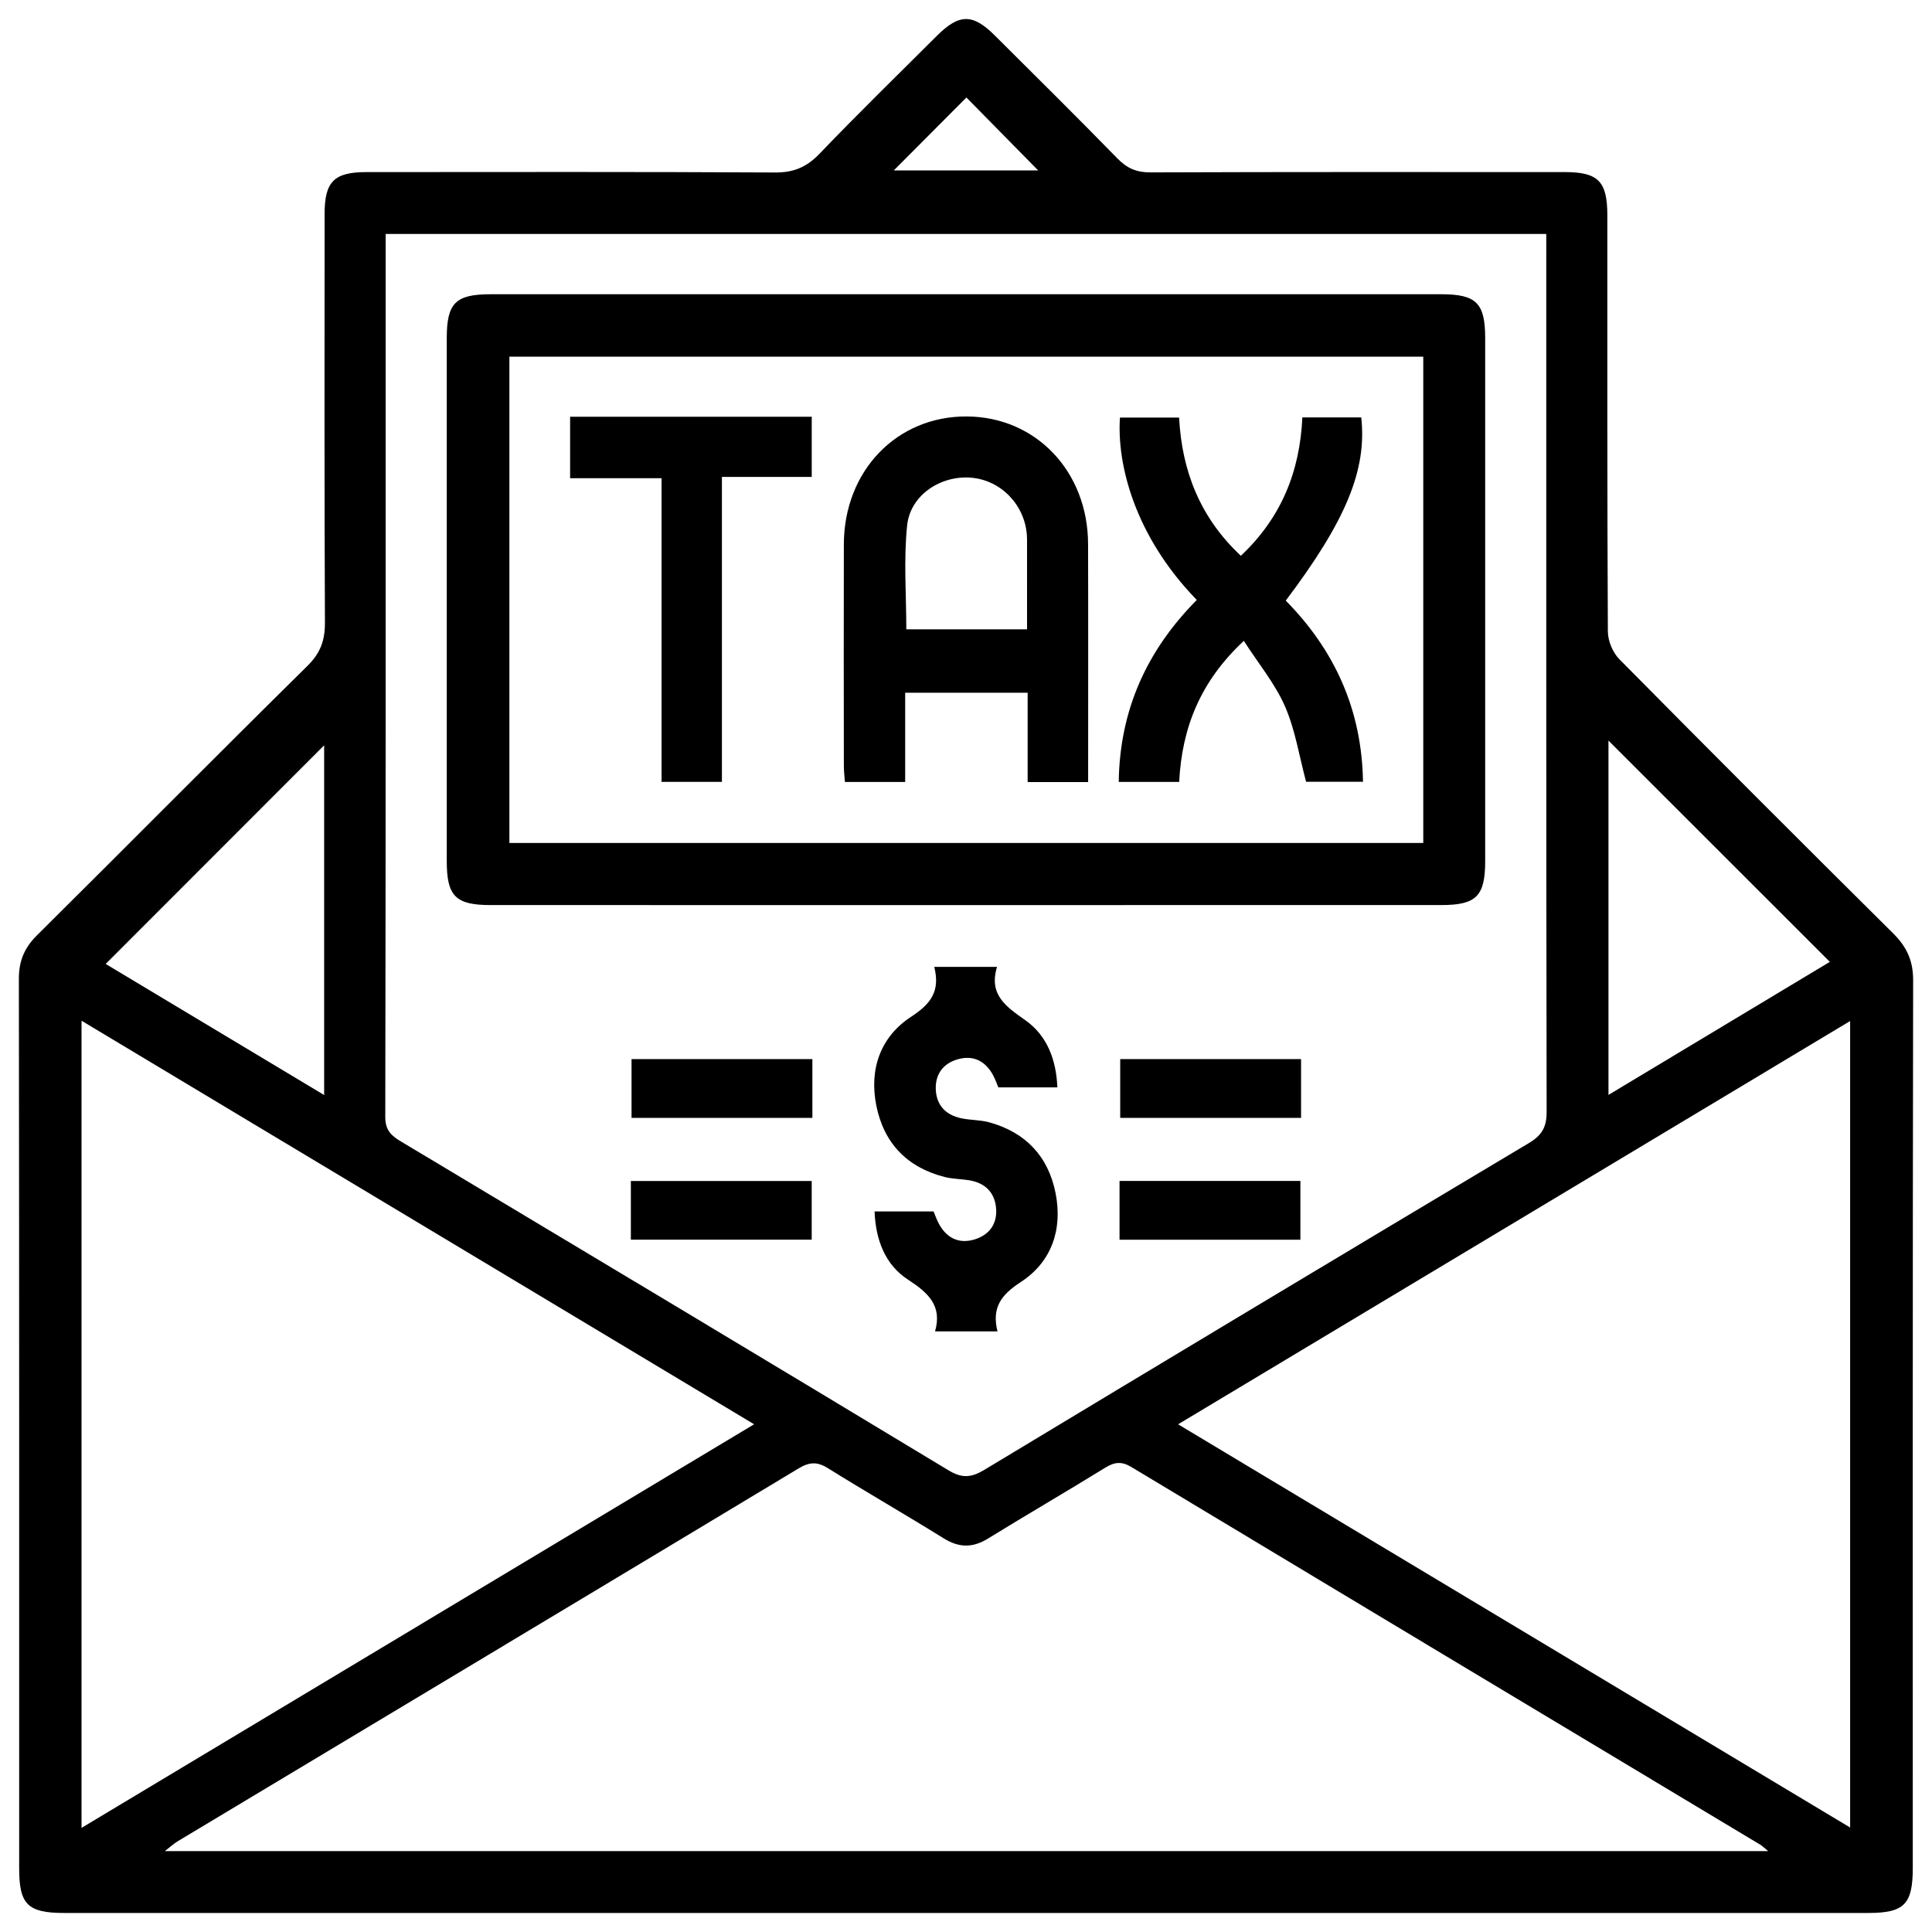
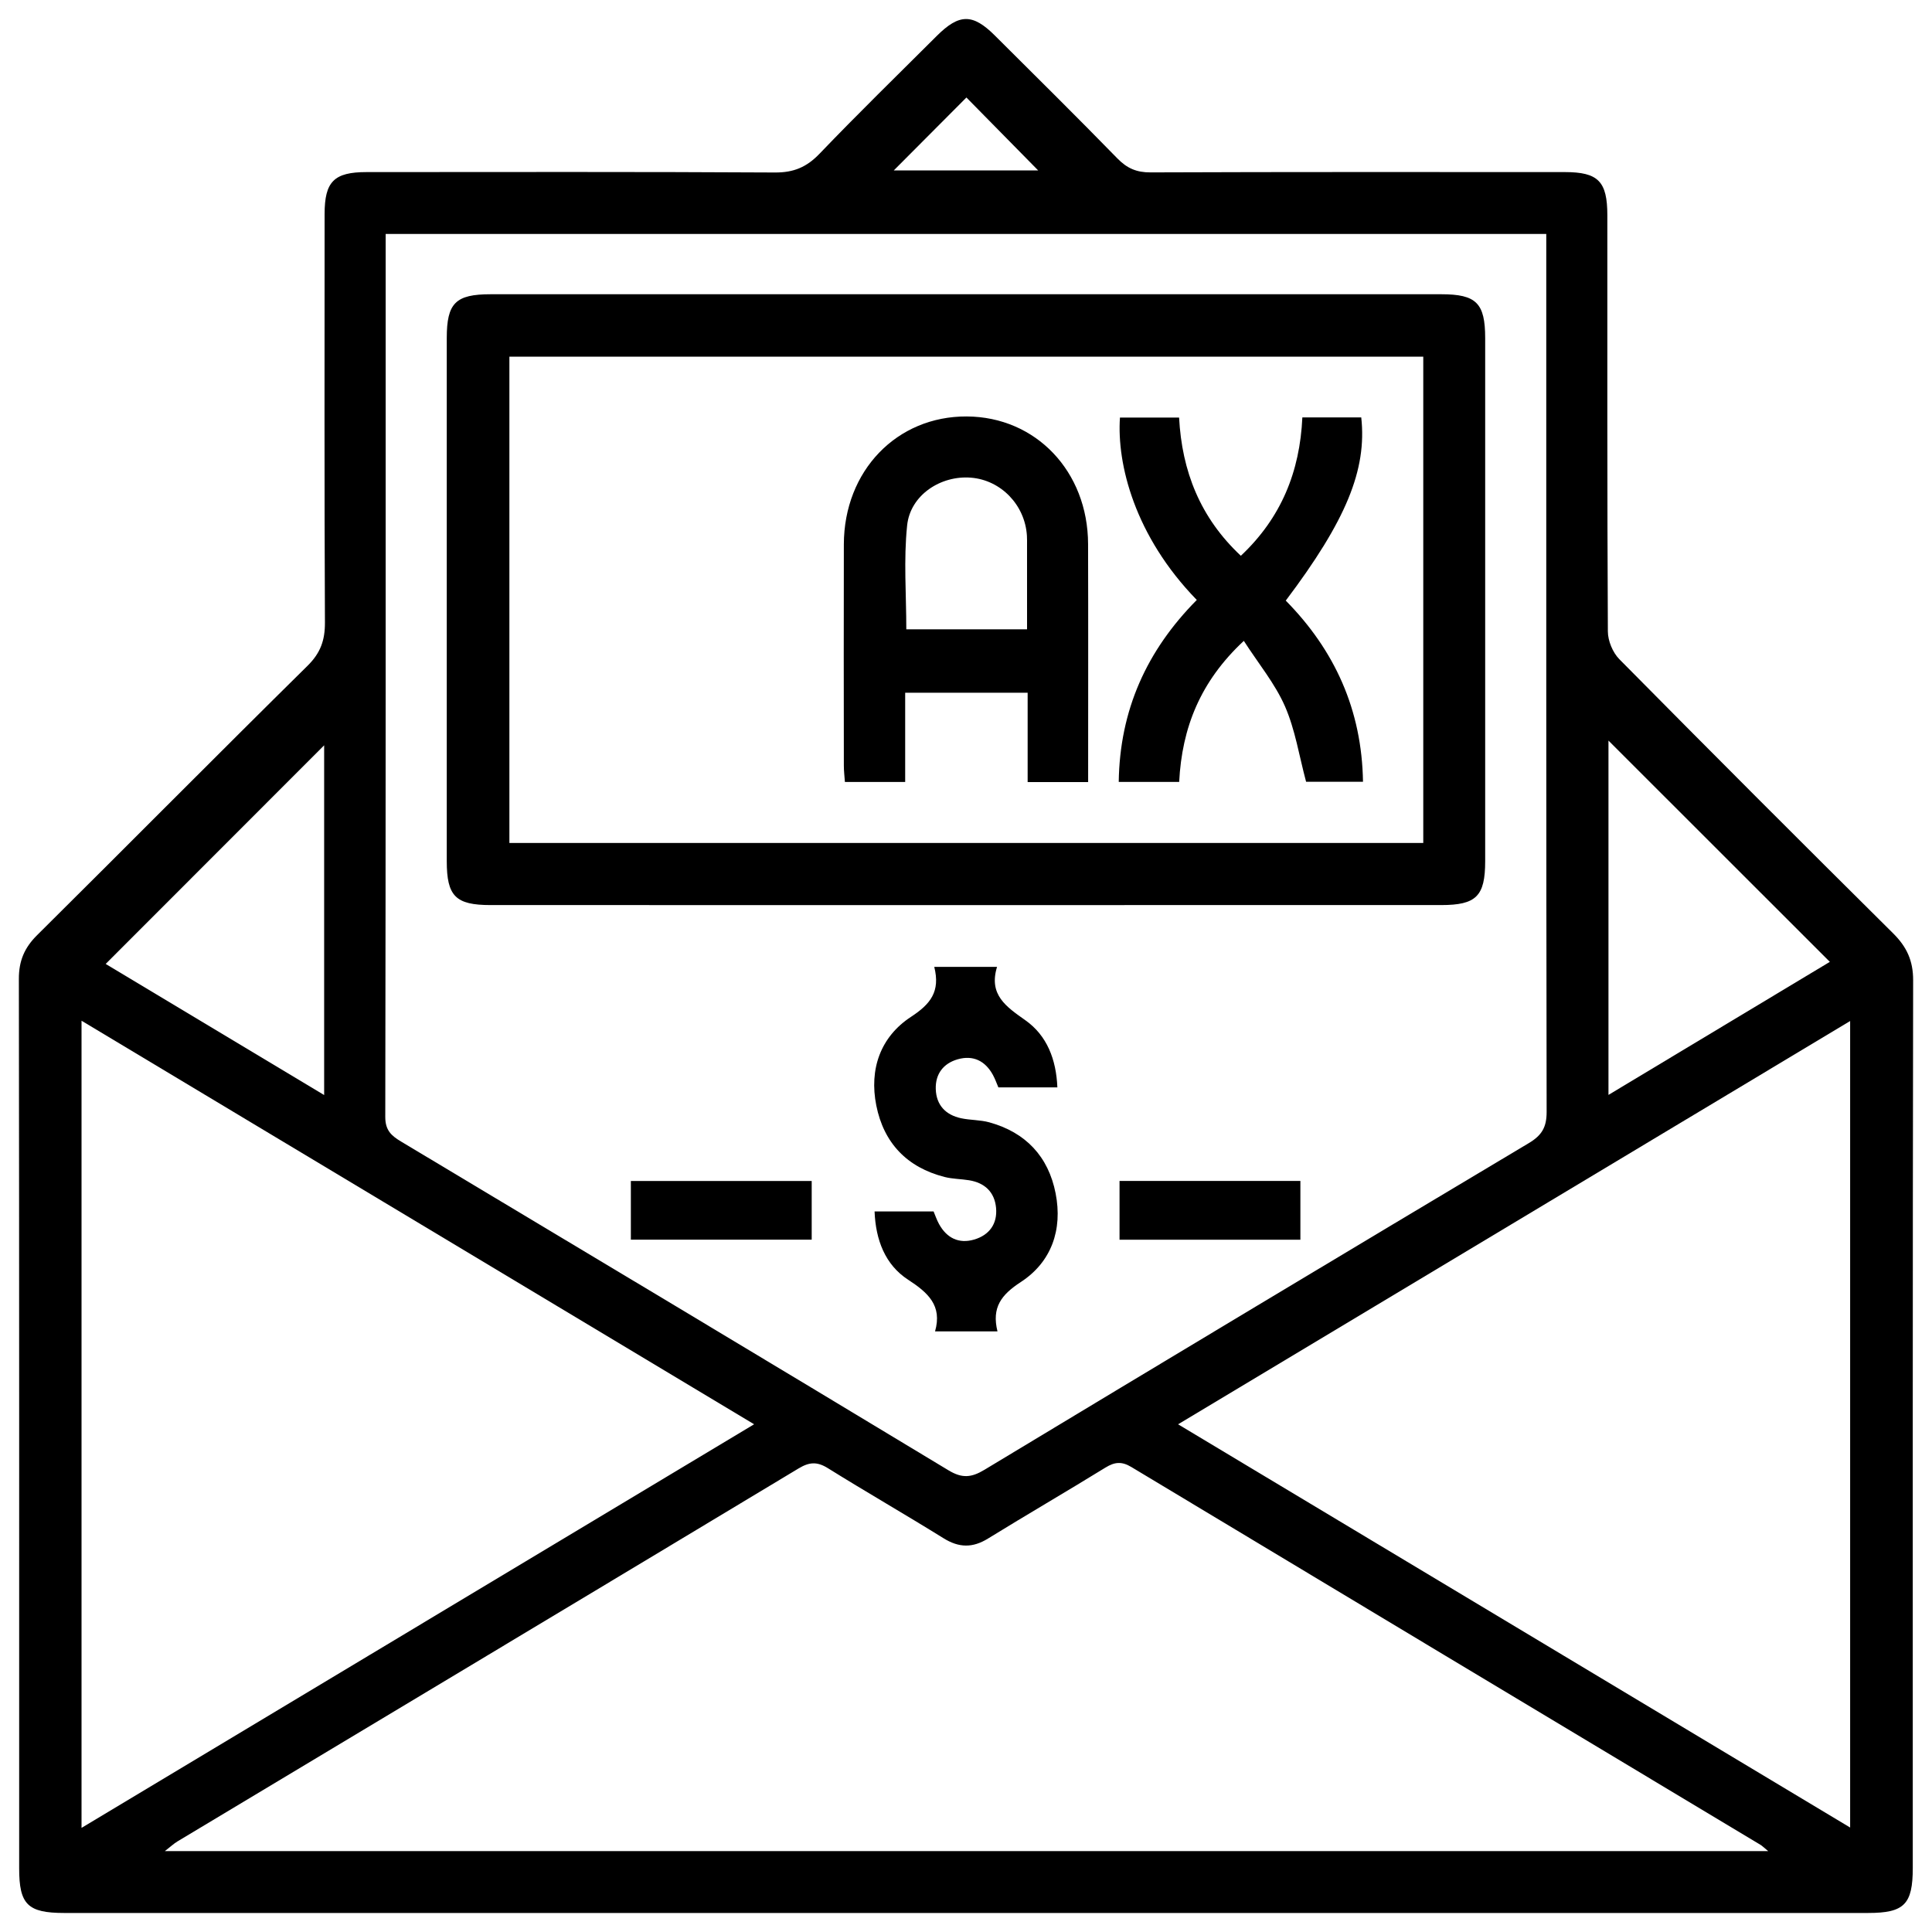
<svg xmlns="http://www.w3.org/2000/svg" version="1.1" id="Layer_1" x="0px" y="0px" width="512px" height="512px" viewBox="0 0 512 512" enable-background="new 0 0 512 512" xml:space="preserve">
  <g>
    <path fill-rule="evenodd" clip-rule="evenodd" d="M255.81,506.958c-79.586,0-159.172,0-238.759-0.001   c-9.703-0.002-11.971-2.237-11.971-11.81C5.077,416.573,5.11,337.998,5,259.424c-0.008-4.767,1.465-8.258,4.828-11.593   c23.945-23.748,47.668-47.716,71.677-71.396c3.444-3.396,4.627-6.763,4.606-11.458c-0.169-36.081-0.098-72.162-0.089-108.244   c0.002-8.621,2.505-11.126,11.118-11.128c36.084-0.01,72.167-0.101,108.251,0.107c4.964,0.029,8.396-1.43,11.808-4.989   c10.145-10.59,20.656-20.832,31.042-31.192c5.953-5.938,9.512-5.984,15.385-0.138c10.872,10.826,21.788,21.613,32.5,32.598   c2.551,2.616,5.077,3.711,8.775,3.695c36.588-0.142,73.178-0.089,109.767-0.083c8.884,0.002,11.293,2.453,11.295,11.472   c0.007,36.758-0.057,73.515,0.136,110.274c0.013,2.484,1.295,5.579,3.042,7.346c24.061,24.345,48.259,48.554,72.563,72.655   c3.597,3.566,5.307,7.243,5.297,12.427c-0.138,78.407-0.095,156.813-0.096,235.219c-0.002,9.682-2.252,11.959-11.831,11.959   C415.319,506.958,335.564,506.958,255.81,506.958z M102.206,62.001c0,1.568,0,2.718,0,3.868c0,76.704,0.035,153.407-0.105,230.11   c-0.008,3.548,1.583,4.984,4.171,6.532c48.407,28.984,96.811,57.974,145.104,87.146c3.618,2.186,6.081,1.922,9.508-0.145   c48.021-28.966,96.101-57.832,144.257-86.57c3.456-2.061,4.74-4.212,4.732-8.268c-0.13-75.691-0.096-151.382-0.096-227.074   c0-1.798,0-3.597,0-5.6C307.117,62.001,205.018,62.001,102.206,62.001z M468.588,490.563c-1.245-1.025-1.6-1.4-2.024-1.656   c-55.586-33.365-111.187-66.703-166.736-100.129c-2.562-1.542-4.429-1.36-6.876,0.148c-10.32,6.361-20.812,12.45-31.132,18.813   c-4.072,2.512-7.687,2.45-11.753-0.077c-10.155-6.308-20.527-12.264-30.675-18.584c-2.836-1.767-4.896-1.65-7.745,0.063   c-54.825,33.008-109.719,65.899-164.588,98.834c-1.016,0.61-1.896,1.447-3.37,2.588   C185.542,490.563,326.551,490.563,468.588,490.563z M21.607,270.503c0,71.605,0,142.389,0,213.906   c59.598-35.765,118.622-71.186,178.241-106.963C140.048,341.568,81.177,306.244,21.607,270.503z M490.305,484.317   c0-71.544,0-142.335,0-213.731c-59.521,35.718-118.471,71.092-178.096,106.871C371.976,413.318,430.851,448.645,490.305,484.317z    M426.261,196.266c0,30.984,0,62.057,0,93.896c20.062-12.055,39.563-23.776,58.668-35.26   C465.208,235.189,445.728,215.721,426.261,196.266z M85.904,197.515c-18.929,18.942-38.479,38.505-57.897,57.937   c18.374,11.025,37.868,22.726,57.897,34.745C85.904,258.181,85.904,227.205,85.904,197.515z M236.856,45.168   c12.707,0,25.807,0,38.276,0c-6.371-6.476-12.836-13.045-19.021-19.33C249.8,32.174,243.296,38.702,236.856,45.168z" />
    <path fill-rule="evenodd" clip-rule="evenodd" d="M255.982,239.856c-41.986,0-83.973,0.002-125.958-0.002   c-9.283-0.001-11.627-2.349-11.627-11.646c-0.005-46.202-0.005-92.403,0-138.605c0-9.295,2.333-11.625,11.636-11.625   c83.972-0.004,167.946-0.004,251.917,0c9.29,0,11.636,2.346,11.638,11.634c0.004,46.202,0.005,92.404,0,138.605   c-0.002,9.276-2.363,11.635-11.646,11.636C339.954,239.859,297.967,239.856,255.982,239.856z M377.181,94.527   c-81.063,0-161.701,0-242.187,0c0,43.237,0,86.11,0,128.868c80.932,0,161.449,0,242.187,0   C377.181,180.37,377.181,137.616,377.181,94.527z" />
    <path fill-rule="evenodd" clip-rule="evenodd" d="M247.589,256.232c5.9,0,10.895,0,16.638,0   c-2.273,7.393,2.402,10.541,7.505,14.145c5.764,4.066,8.179,10.427,8.482,17.794c-5.262,0-10.278,0-15.634,0   c-0.42-0.973-0.842-2.202-1.457-3.324c-2.043-3.716-5.234-5.285-9.31-4.125c-3.805,1.083-5.953,3.885-5.825,7.896   c0.135,4.238,2.612,6.846,6.7,7.726c2.455,0.528,5.062,0.419,7.467,1.081c9.67,2.661,15.687,9.069,17.597,18.837   c1.882,9.615-1.094,18.185-9.215,23.482c-5.183,3.38-7.765,6.728-6.197,13.08c-5.597,0-10.721,0-16.539,0   c1.949-6.845-1.847-10.241-7.166-13.704c-6.046-3.938-8.577-10.509-8.862-18.079c5.269,0,10.288,0,15.636,0   c0.421,0.988,0.83,2.226,1.447,3.349c2.048,3.715,5.259,5.296,9.316,4.104c4.005-1.178,6.188-4.167,5.795-8.397   c-0.391-4.191-2.998-6.642-7.156-7.316c-2.152-0.351-4.384-0.333-6.483-0.868c-9.94-2.538-16.116-8.981-18.1-18.948   c-1.915-9.614,1.091-18.185,9.195-23.49C246.593,266.09,249.236,262.78,247.589,256.232z" />
-     <path fill-rule="evenodd" clip-rule="evenodd" d="M215.289,280.677c0,5.35,0,10.336,0,15.577c-15.993,0-31.756,0-47.925,0   c0-5.003,0-10.111,0-15.577C183.122,280.677,199.006,280.677,215.289,280.677z" />
-     <path fill-rule="evenodd" clip-rule="evenodd" d="M344.795,280.677c0,5.347,0,10.333,0,15.575c-15.993,0-31.756,0-47.928,0   c0-4.998,0-10.108,0-15.575C312.624,280.677,328.506,280.677,344.795,280.677z" />
    <path fill-rule="evenodd" clip-rule="evenodd" d="M167.184,328.533c0-5.329,0-10.314,0-15.563c15.985,0,31.749,0,47.925,0   c0,4.979,0,10.089,0,15.563C199.373,328.533,183.488,328.533,167.184,328.533z" />
    <path fill-rule="evenodd" clip-rule="evenodd" d="M296.689,328.534c0-5.333,0-10.319,0-15.566c15.987,0,31.751,0,47.927,0   c0,4.985,0,10.095,0,15.566C328.873,328.534,312.989,328.534,296.689,328.534z" />
    <path fill-rule="evenodd" clip-rule="evenodd" d="M288.368,207.253c-5.674,0-10.666,0-16.032,0c0-7.907,0-15.602,0-23.673   c-10.877,0-21.385,0-32.454,0c0,7.771,0,15.591,0,23.647c-5.544,0-10.537,0-15.972,0c-0.097-1.411-0.279-2.856-0.282-4.303   c-0.019-19.559-0.051-39.117-0.001-58.675c0.051-19.484,14.034-33.982,32.576-33.884c18.298,0.096,32.094,14.545,32.149,33.809   C288.414,165.055,288.368,185.937,288.368,207.253z M272.18,166.781c0-7.824,0-15.063-0.003-22.302   c0-0.842,0.019-1.687-0.034-2.526c-0.514-8.121-6.851-14.699-14.779-15.362c-8.027-0.67-16.117,4.578-16.963,12.639   c-0.951,9.078-0.219,18.333-0.219,27.55C250.894,166.781,261.274,166.781,272.18,166.781z" />
    <path fill-rule="evenodd" clip-rule="evenodd" d="M317.161,158.993c-16.486-16.938-21.207-36.021-20.362-48.335   c5.104,0,10.233,0,15.672,0c0.749,14.19,5.563,26.509,16.364,36.63c10.701-10.055,15.645-22.29,16.302-36.669   c5.37,0,10.503,0,15.607,0c1.532,13.886-4.019,27.345-20.005,48.548c12.973,13.164,20.171,28.94,20.468,48.012   c-5.451,0-10.581,0-15.078,0c-1.854-6.905-2.893-13.823-5.604-20.01c-2.628-5.995-6.973-11.237-10.9-17.331   c-11.537,10.747-16.399,23.021-17.133,37.376c-5.338,0-10.469,0-16.017,0C296.745,188.184,303.868,172.408,317.161,158.993z" />
-     <path fill-rule="evenodd" clip-rule="evenodd" d="M151.087,110.44c21.547,0,42.586,0,64.03,0c0,5.174,0,10.285,0,15.949   c-7.671,0-15.486,0-23.803,0c0,27.211,0,53.882,0,80.82c-5.496,0-10.485,0-15.995,0c0-26.59,0-53.262,0-80.477   c-8.302,0-16.117,0-24.233,0C151.087,121.083,151.087,115.979,151.087,110.44z" />
  </g>
</svg>